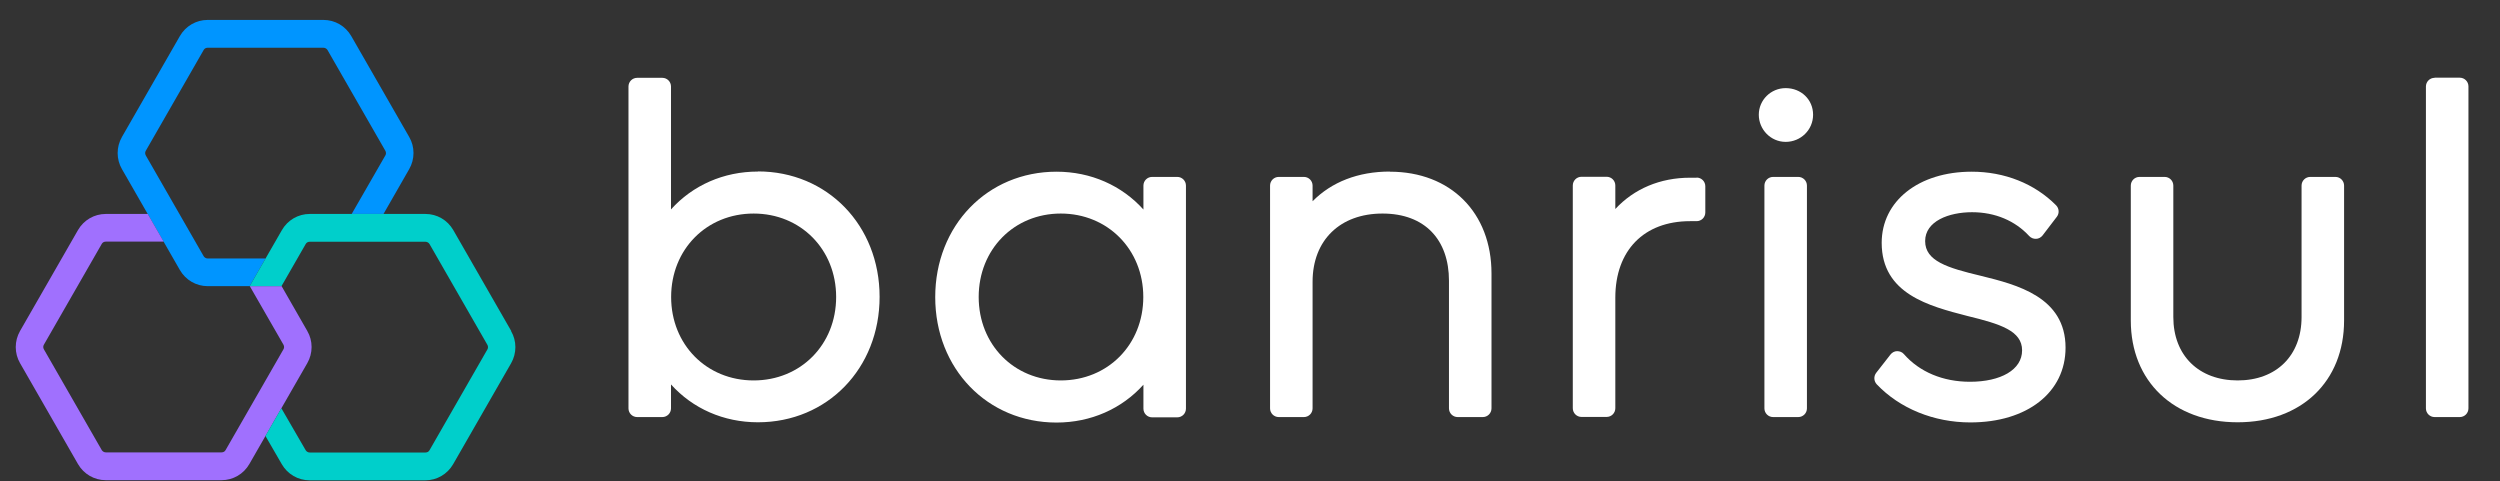
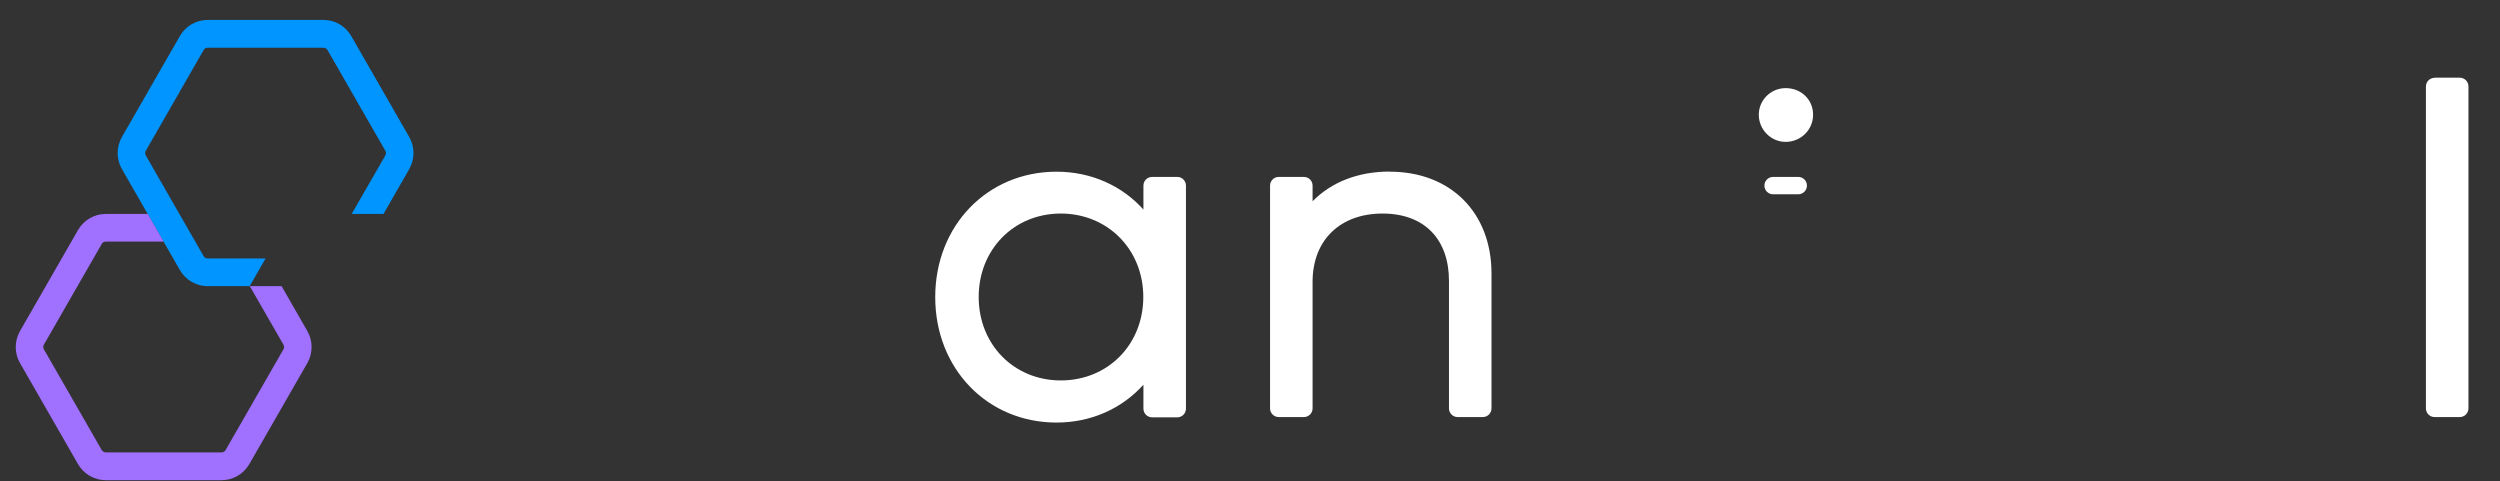
<svg xmlns="http://www.w3.org/2000/svg" id="Camada_1" data-name="Camada 1" width="186.96" height="36" viewBox="0 0 186.96 36">
  <rect x="0" y="0" width="186.96" height="36" fill="#333333" stroke="none" />
  <defs>
    <style>
      .cls-1 {
        fill: #a070fe;
      }

      .cls-2 {
        fill: #fff;
      }

      .cls-3 {
        fill: #00cfcb;
      }

      .cls-4 {
        fill: #0095ff;
      }
    </style>
  </defs>
  <g>
-     <path class="cls-2" d="m56.68,12.83c-2.57,0-4.88,1.03-6.5,2.83V6.47c0-.36-.29-.65-.65-.65h-1.88c-.36,0-.65.29-.65.65v24.07c0,.36.29.65.65.65h1.88c.36,0,.65-.29.65-.65v-1.79c1.62,1.8,3.93,2.83,6.5,2.83,5.19,0,9.1-4.03,9.1-9.38s-3.91-9.38-9.1-9.38Zm-.32,3.14c3.52,0,6.17,2.68,6.17,6.24s-2.65,6.24-6.17,6.24-6.17-2.68-6.17-6.24,2.65-6.24,6.17-6.24Z" />
    <path class="cls-2" d="m88.04,13.23h-1.88c-.36,0-.65.29-.65.65v1.79c-1.62-1.8-3.93-2.83-6.5-2.83-5.17,0-9.07,4.03-9.07,9.38s3.9,9.38,9.07,9.38c2.57,0,4.88-1.03,6.5-2.83v1.79c0,.36.29.65.65.65h1.88c.36,0,.65-.29.65-.65V13.88c0-.36-.29-.65-.65-.65Zm-8.71,15.22c-3.5,0-6.14-2.68-6.14-6.24s2.64-6.24,6.14-6.24,6.17,2.68,6.17,6.24-2.65,6.24-6.17,6.24Z" />
    <path class="cls-2" d="m103.94,12.83c-2.37,0-4.36.78-5.78,2.22v-1.17c0-.36-.29-.65-.65-.65h-1.88c-.36,0-.65.29-.65.65v16.66c0,.36.29.65.65.65h1.88c.36,0,.65-.29.65-.65v-9.47c0-3.1,2.05-5.1,5.23-5.1s4.97,1.97,4.97,5.03v9.54c0,.36.29.65.65.65h1.88c.36,0,.65-.29.65-.65v-10.09c0-4.55-3.06-7.61-7.6-7.61Z" />
-     <path class="cls-2" d="m126.88,13.29h-.49c-2.24,0-4.19.83-5.59,2.34v-1.76c0-.36-.29-.65-.65-.65h-1.88c-.36,0-.65.29-.65.65v16.66c0,.36.29.65.65.65h1.88c.36,0,.65-.29.65-.65v-8.27c0-3.53,2.14-5.72,5.59-5.72h.49c.36,0,.65-.29.65-.65v-1.96c0-.36-.29-.65-.65-.65Z" />
-     <path class="cls-2" d="m132.6,13.23h1.88c.36,0,.65.29.65.65v16.66c0,.36-.29.65-.65.65h-1.88c-.36,0-.65-.29-.65-.65V13.88c0-.36.29-.65.65-.65Z" />
+     <path class="cls-2" d="m132.6,13.23h1.88c.36,0,.65.29.65.65c0,.36-.29.65-.65.65h-1.88c-.36,0-.65-.29-.65-.65V13.88c0-.36.29-.65.65-.65Z" />
    <path class="cls-2" d="m133.54,6.59c-1.11,0-2.01.89-2.01,1.99s.89,2.03,2.01,2.03,2.05-.89,2.05-2.03-.9-1.99-2.05-1.99Z" />
-     <path class="cls-2" d="m148.15,20.63c-2.52-.6-4.18-1.11-4.18-2.6s1.77-2.16,3.51-2.16,3.23.65,4.27,1.78c.13.14.32.22.51.21.19,0,.37-.1.49-.25l1.07-1.4c.2-.26.17-.63-.06-.86-1.61-1.62-3.85-2.51-6.31-2.51-3.96,0-6.73,2.19-6.73,5.32,0,3.82,3.55,4.73,6.41,5.47,2.47.6,4.09,1.11,4.09,2.57s-1.6,2.35-3.9,2.35c-2.01,0-3.77-.73-4.94-2.07-.13-.15-.31-.22-.51-.22-.19,0-.37.1-.49.25l-1.07,1.37c-.2.26-.18.62.04.86,1.72,1.81,4.28,2.85,7,2.85,4.26,0,7.12-2.25,7.12-5.59,0-3.8-3.65-4.71-6.32-5.37Z" />
-     <path class="cls-2" d="m174.65,13.23h-1.88c-.36,0-.65.29-.65.65v9.83c0,2.88-1.88,4.74-4.78,4.74s-4.81-1.86-4.81-4.74v-9.83c0-.36-.29-.65-.65-.65h-1.88c-.36,0-.65.29-.65.65v10.09c0,4.55,3.21,7.61,7.99,7.61s7.96-3.06,7.96-7.61v-10.09c0-.36-.29-.65-.65-.65Z" />
    <path class="cls-2" d="m182.07,5.81h1.88c.36,0,.65.29.65.65v24.08c0,.36-.29.65-.65.65h-1.88c-.36,0-.65-.29-.65-.65V6.47c0-.36.29-.65.65-.65Z" />
  </g>
  <g>
    <path class="cls-4" d="m30.6,10.24l-4.33-7.54c-.43-.75-1.22-1.21-2.08-1.21h-8.66c-.86,0-1.65.46-2.08,1.21l-4.33,7.54c-.43.75-.43,1.67,0,2.41l4.33,7.54c.43.75,1.22,1.21,2.08,1.21h3.14l1.19-2.07h-4.33c-.12,0-.24-.07-.3-.17l-4.33-7.54c-.06-.11-.06-.24,0-.34l4.33-7.54c.06-.11.17-.17.3-.17h8.66c.12,0,.24.07.3.17l4.33,7.54c.06.11.06.24,0,.34l-2.52,4.38h2.38l1.92-3.35c.43-.75.43-1.67,0-2.41Z" />
    <path class="cls-1" d="m22.98,24.75l-1.92-3.35h-2.38l2.52,4.38c.06.11.06.24,0,.34l-4.33,7.54c-.06.11-.17.17-.3.17H7.91c-.12,0-.24-.07-.3-.17l-4.33-7.54c-.06-.11-.06-.24,0-.34l4.33-7.54c.06-.11.17-.17.3-.17h4.33l-1.19-2.07h-3.14c-.86,0-1.65.46-2.08,1.21l-4.33,7.54c-.43.75-.43,1.67,0,2.41l4.33,7.54c.43.75,1.22,1.21,2.08,1.21h8.66c.86,0,1.65-.46,2.08-1.21l4.33-7.54c.43-.75.43-1.67,0-2.41Z" />
-     <path class="cls-3" d="m38.23,24.75l-4.33-7.54c-.43-.75-1.22-1.21-2.08-1.21h-8.66c-.86,0-1.65.46-2.08,1.21l-2.41,4.19h2.38l1.81-3.15c.06-.11.17-.17.3-.17h8.66c.12,0,.24.07.3.17l4.33,7.54c.06.11.06.24,0,.34l-4.33,7.54c-.06.11-.17.17-.3.17h-8.66c-.12,0-.24-.07-.3-.17l-1.82-3.14-1.19,2.07,1.22,2.11c.43.75,1.22,1.21,2.08,1.21h8.66c.86,0,1.65-.46,2.08-1.21l4.33-7.54c.43-.75.43-1.67,0-2.41Z" />
  </g>
</svg>